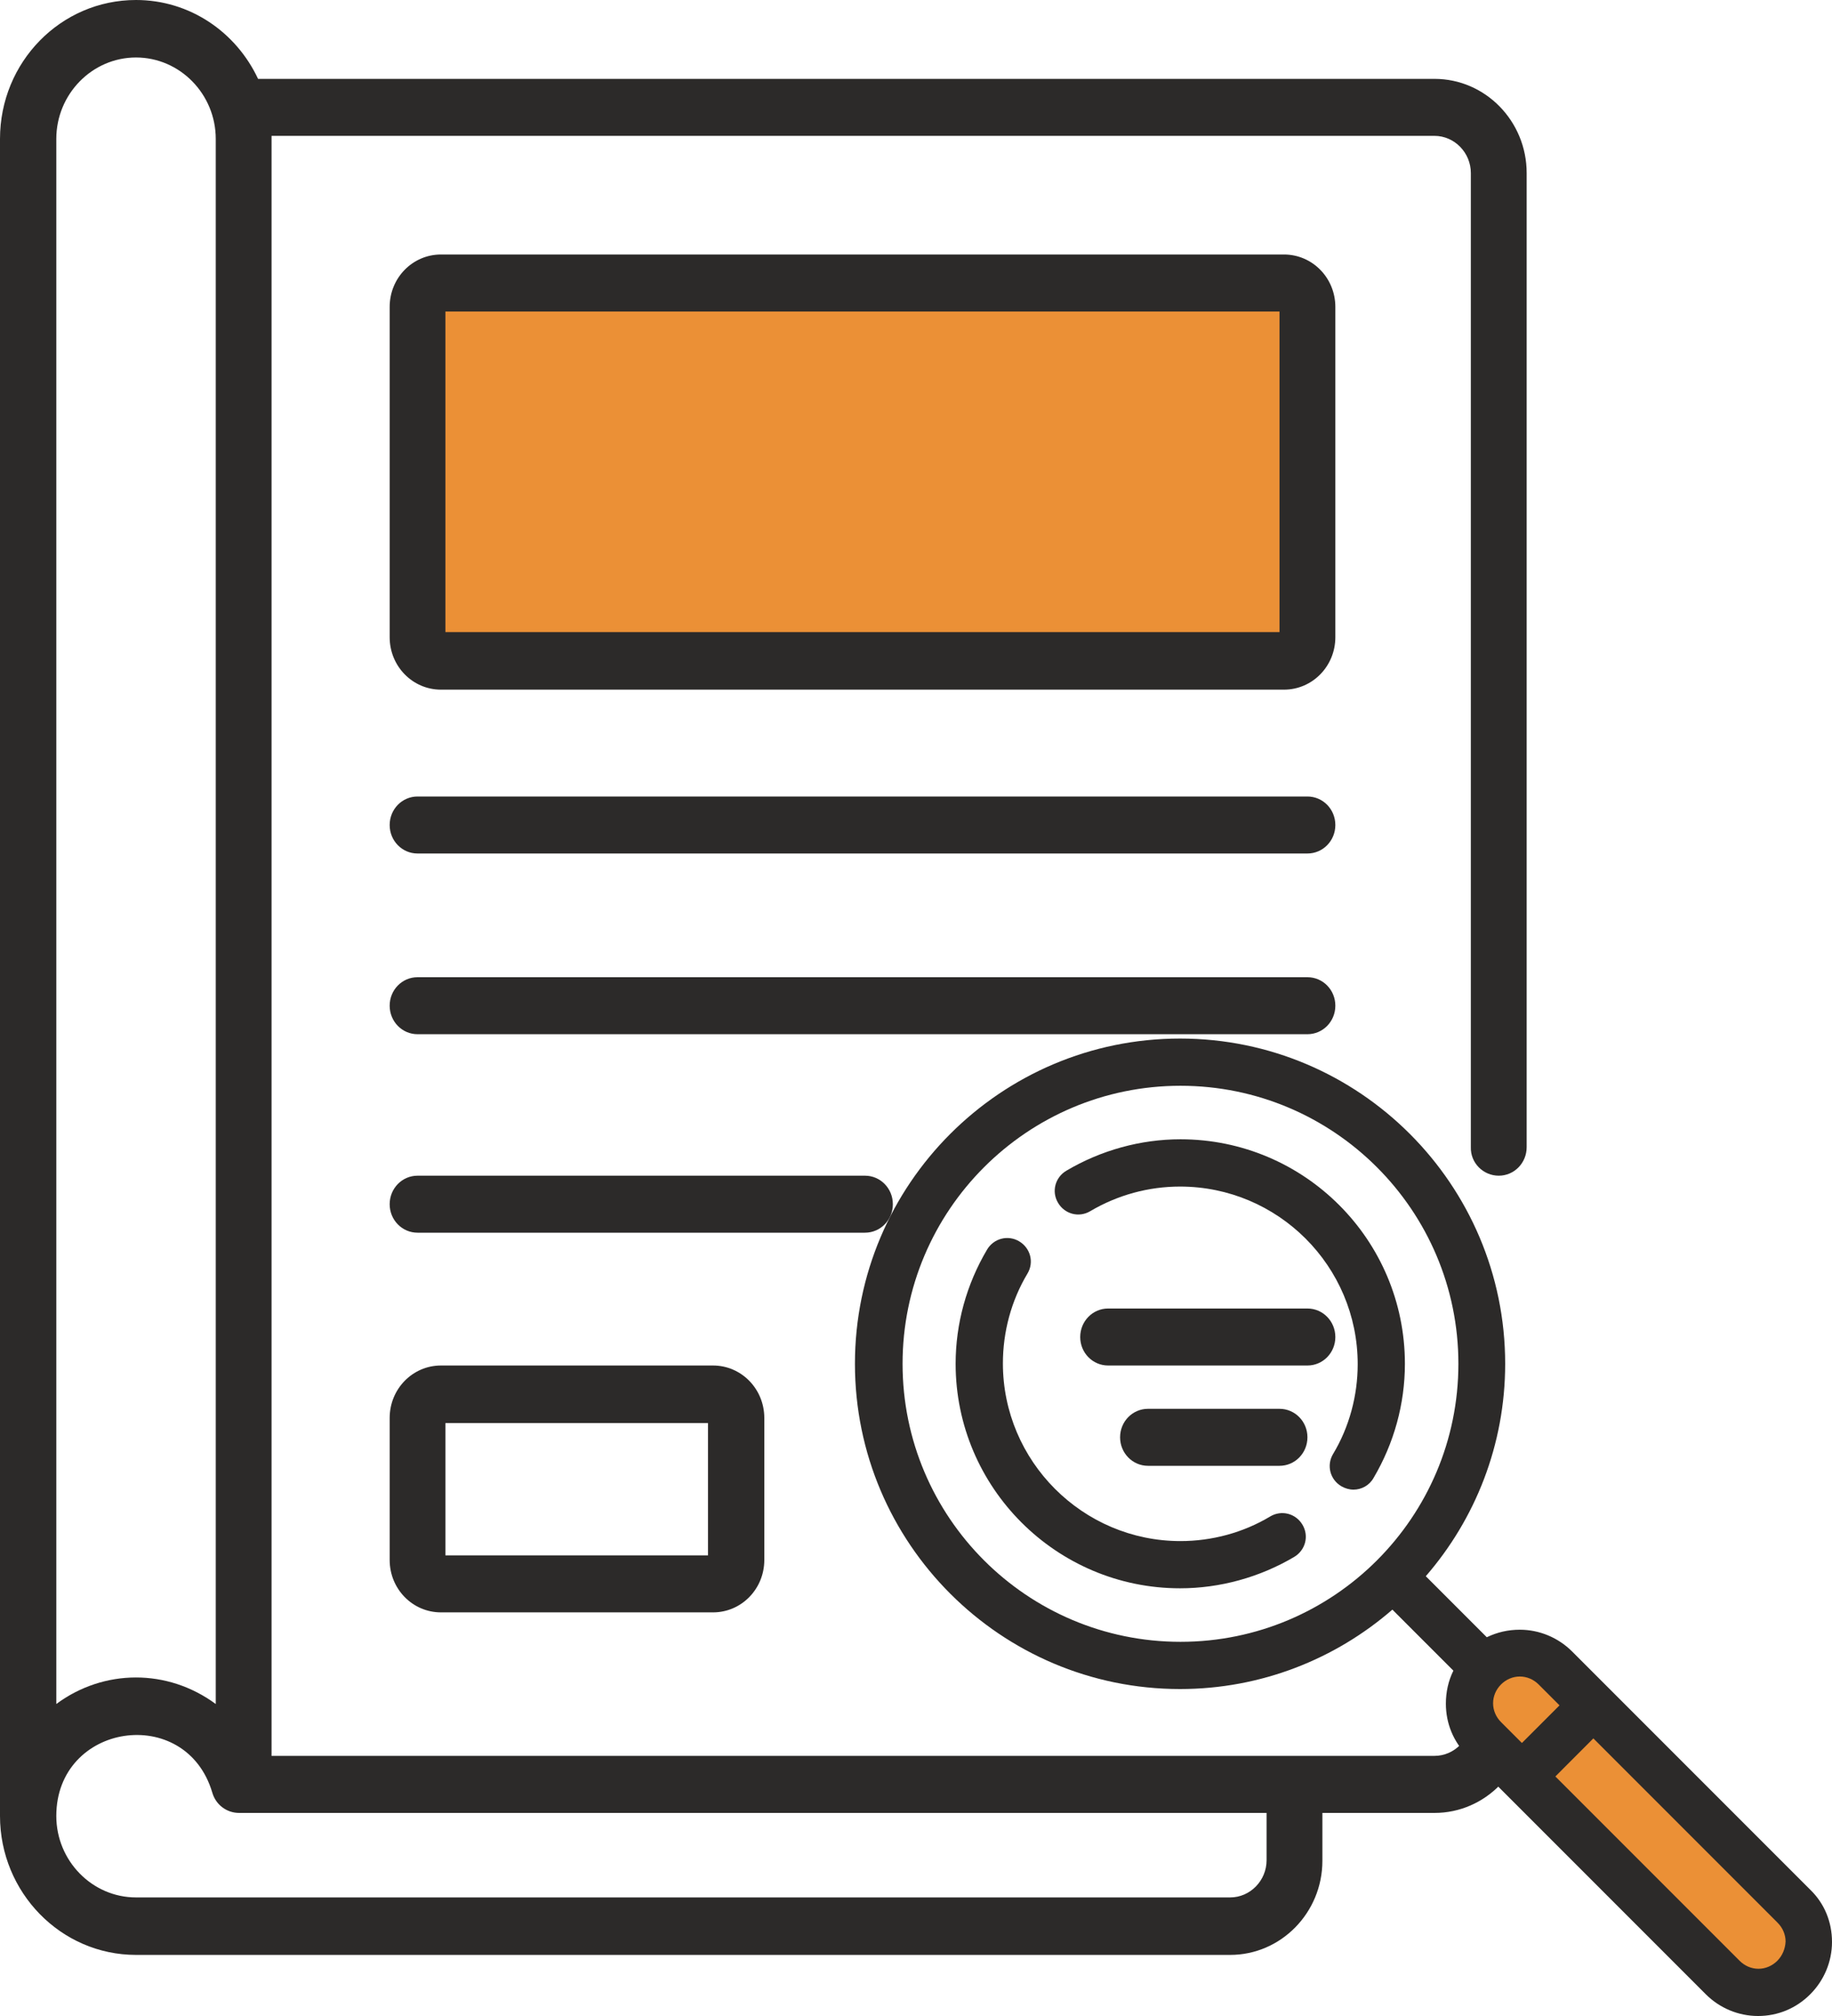
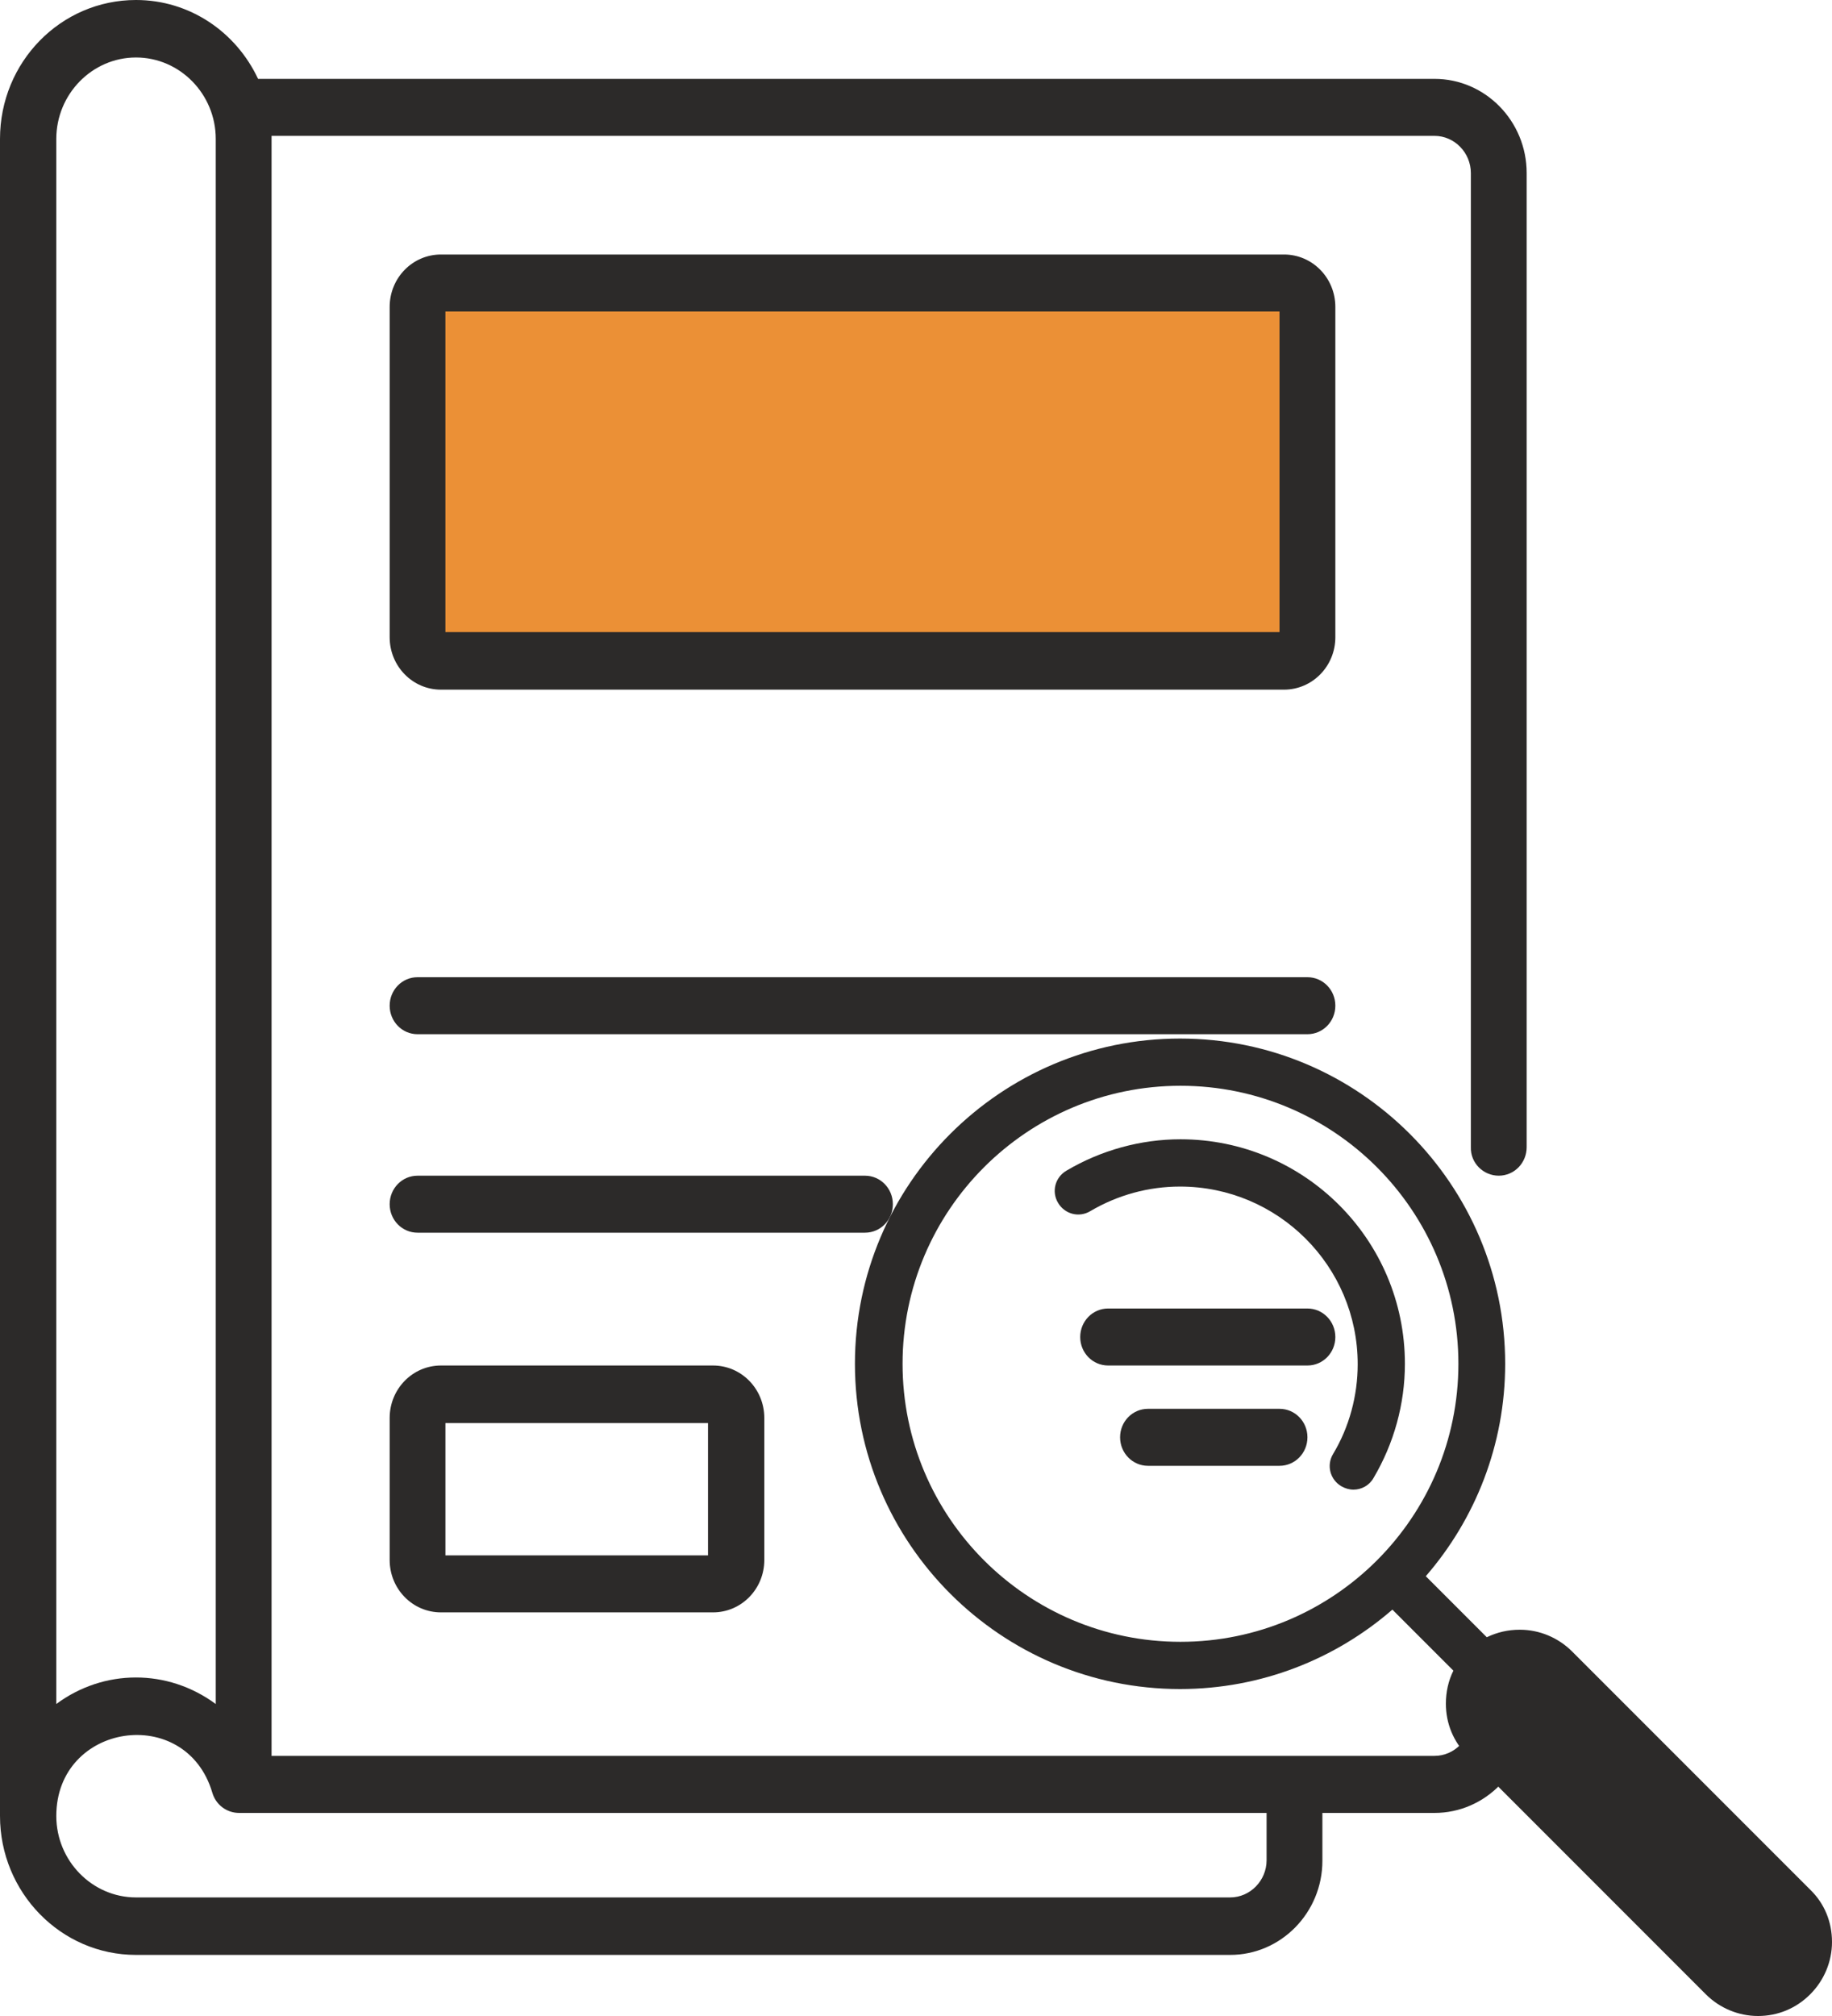
<svg xmlns="http://www.w3.org/2000/svg" width="30" height="33" viewBox="0 0 30 33" fill="none">
-   <path d="M21.41 13.038H6.837C6.585 13.038 6.381 13.246 6.381 13.505C6.381 13.763 6.585 13.971 6.837 13.971H21.41C21.663 13.971 21.867 13.763 21.867 13.505C21.867 13.246 21.663 13.038 21.41 13.038Z" fill="#2C2A29" />
  <path d="M21.41 15.996H6.837C6.585 15.996 6.381 16.204 6.381 16.462C6.381 16.721 6.585 16.929 6.837 16.929H21.41C21.663 16.929 21.867 16.721 21.867 16.462C21.867 16.204 21.663 15.996 21.41 15.996Z" fill="#2C2A29" />
  <path d="M14.165 19.245H6.837C6.585 19.245 6.381 19.453 6.381 19.712C6.381 19.97 6.585 20.178 6.837 20.178H14.165C14.417 20.178 14.621 19.97 14.621 19.712C14.621 19.453 14.417 19.245 14.165 19.245Z" fill="#2C2A29" />
  <path d="M21.41 21.419H18.146C17.893 21.419 17.689 21.628 17.689 21.886C17.689 22.144 17.893 22.352 18.146 22.352H21.41C21.663 22.352 21.867 22.144 21.867 21.886C21.867 21.628 21.663 21.419 21.41 21.419Z" fill="#2C2A29" />
  <path d="M20.953 23.061H18.799C18.546 23.061 18.342 23.269 18.342 23.527C18.342 23.785 18.546 23.994 18.799 23.994H20.953C21.206 23.994 21.41 23.785 21.41 23.527C21.41 23.269 21.206 23.061 20.953 23.061Z" fill="#2C2A29" />
  <path d="M24.543 19.245C24.796 19.245 25 19.037 25 18.778V2.833C25 1.983 24.323 1.291 23.491 1.291H4.226C3.867 0.525 3.109 0 2.227 0C0.995 0 0 1.016 0 2.274V29.709C0 29.717 0 29.717 0 29.726C0 30.975 0.995 32 2.227 32H20.145C20.977 32 21.655 31.308 21.655 30.459V29.676H23.491C24.323 29.676 25 28.984 25 28.134V28.209C25 27.951 24.796 27.726 24.543 27.726C24.29 27.726 24.086 27.951 24.086 28.209V28.134C24.086 28.468 23.817 28.742 23.491 28.742H4.447V2.274C4.447 2.258 4.447 2.241 4.447 2.224H23.491C23.817 2.224 24.086 2.499 24.086 2.833V18.778C24.078 19.037 24.29 19.245 24.543 19.245ZM0.922 2.274C0.922 1.541 1.509 0.941 2.227 0.941C2.946 0.941 3.533 1.541 3.533 2.274V27.893C2.742 27.31 1.697 27.318 0.922 27.893V2.274ZM20.741 30.45C20.741 30.784 20.472 31.059 20.145 31.059H2.227C1.509 31.059 0.922 30.459 0.922 29.726C0.922 28.201 3.043 27.884 3.476 29.342C3.533 29.542 3.712 29.676 3.916 29.676H20.741V30.45Z" fill="#2C2A29" />
  <path d="M21.026 4.166H7.221C6.756 4.166 6.381 4.549 6.381 5.024V10.431C6.381 10.905 6.756 11.289 7.221 11.289H21.026C21.491 11.289 21.867 10.905 21.867 10.431V5.024C21.867 4.549 21.491 4.166 21.026 4.166Z" fill="#2C2A29" />
  <path d="M7.221 22.352C6.756 22.352 6.381 22.736 6.381 23.211V25.535C6.381 26.01 6.756 26.393 7.221 26.393H11.676C12.141 26.393 12.516 26.01 12.516 25.535V23.211C12.516 22.736 12.141 22.352 11.676 22.352H7.221ZM11.602 25.46H7.294V23.294H11.594V25.46H11.602Z" fill="#2C2A29" />
  <path d="M20.953 10.347H7.294V5.099H20.953V10.347Z" fill="#EB9036" />
  <path d="M29.644 30.933L25.743 27.032C25.517 26.807 25.21 26.677 24.888 26.677C24.696 26.677 24.518 26.718 24.347 26.8L23.348 25.801C24.156 24.87 24.648 23.652 24.648 22.324C24.648 19.388 22.26 17 19.324 17C16.388 17 14 19.388 14 22.324C14 25.26 16.388 27.648 19.324 27.648C20.652 27.648 21.87 27.156 22.801 26.348L23.8 27.347C23.718 27.512 23.677 27.696 23.677 27.888C23.677 28.21 23.8 28.511 24.032 28.743L27.933 32.644C28.159 32.87 28.467 33 28.789 33C29.11 33 29.412 32.877 29.644 32.644C29.87 32.418 30 32.11 30 31.789C30 31.46 29.877 31.159 29.644 30.933ZM14.78 22.324C14.78 19.813 16.82 17.773 19.331 17.773C21.843 17.773 23.882 19.813 23.882 22.324C23.882 24.836 21.843 26.875 19.331 26.875C16.82 26.875 14.78 24.836 14.78 22.324Z" fill="#2C2A29" />
  <path d="M19.331 18.649C18.681 18.649 18.031 18.827 17.463 19.163C17.278 19.272 17.216 19.505 17.326 19.689C17.435 19.874 17.668 19.936 17.853 19.826C18.305 19.559 18.811 19.423 19.324 19.423C20.926 19.423 22.233 20.723 22.233 22.331C22.233 22.844 22.096 23.358 21.829 23.802C21.719 23.987 21.781 24.22 21.966 24.329C22.027 24.364 22.096 24.384 22.164 24.384C22.294 24.384 22.424 24.316 22.493 24.192C22.828 23.625 23.006 22.981 23.006 22.324C23.006 20.292 21.357 18.649 19.331 18.649Z" fill="#2C2A29" />
-   <path d="M20.802 24.822C20.358 25.089 19.844 25.226 19.331 25.226C17.73 25.226 16.423 23.919 16.423 22.317C16.423 21.804 16.559 21.291 16.826 20.846C16.936 20.661 16.874 20.429 16.689 20.319C16.505 20.21 16.272 20.271 16.163 20.456C15.827 21.024 15.649 21.667 15.649 22.324C15.649 24.35 17.299 25.999 19.324 25.999C19.974 25.999 20.625 25.821 21.192 25.486C21.377 25.376 21.439 25.144 21.329 24.959C21.22 24.774 20.987 24.713 20.802 24.822Z" fill="#2C2A29" />
-   <path d="M29.104 32.097C29.021 32.179 28.912 32.227 28.796 32.227C28.679 32.227 28.57 32.179 28.488 32.097L25.47 29.079L26.092 28.456L29.11 31.474C29.192 31.556 29.24 31.666 29.24 31.782C29.233 31.905 29.186 32.014 29.104 32.097Z" fill="#EB9036" />
-   <path d="M24.45 27.881C24.45 27.765 24.498 27.655 24.58 27.573C24.662 27.491 24.772 27.443 24.888 27.443C25.004 27.443 25.114 27.491 25.196 27.573L25.538 27.915L24.922 28.531L24.58 28.189C24.498 28.107 24.45 27.997 24.45 27.881Z" fill="#EB9036" />
</svg>